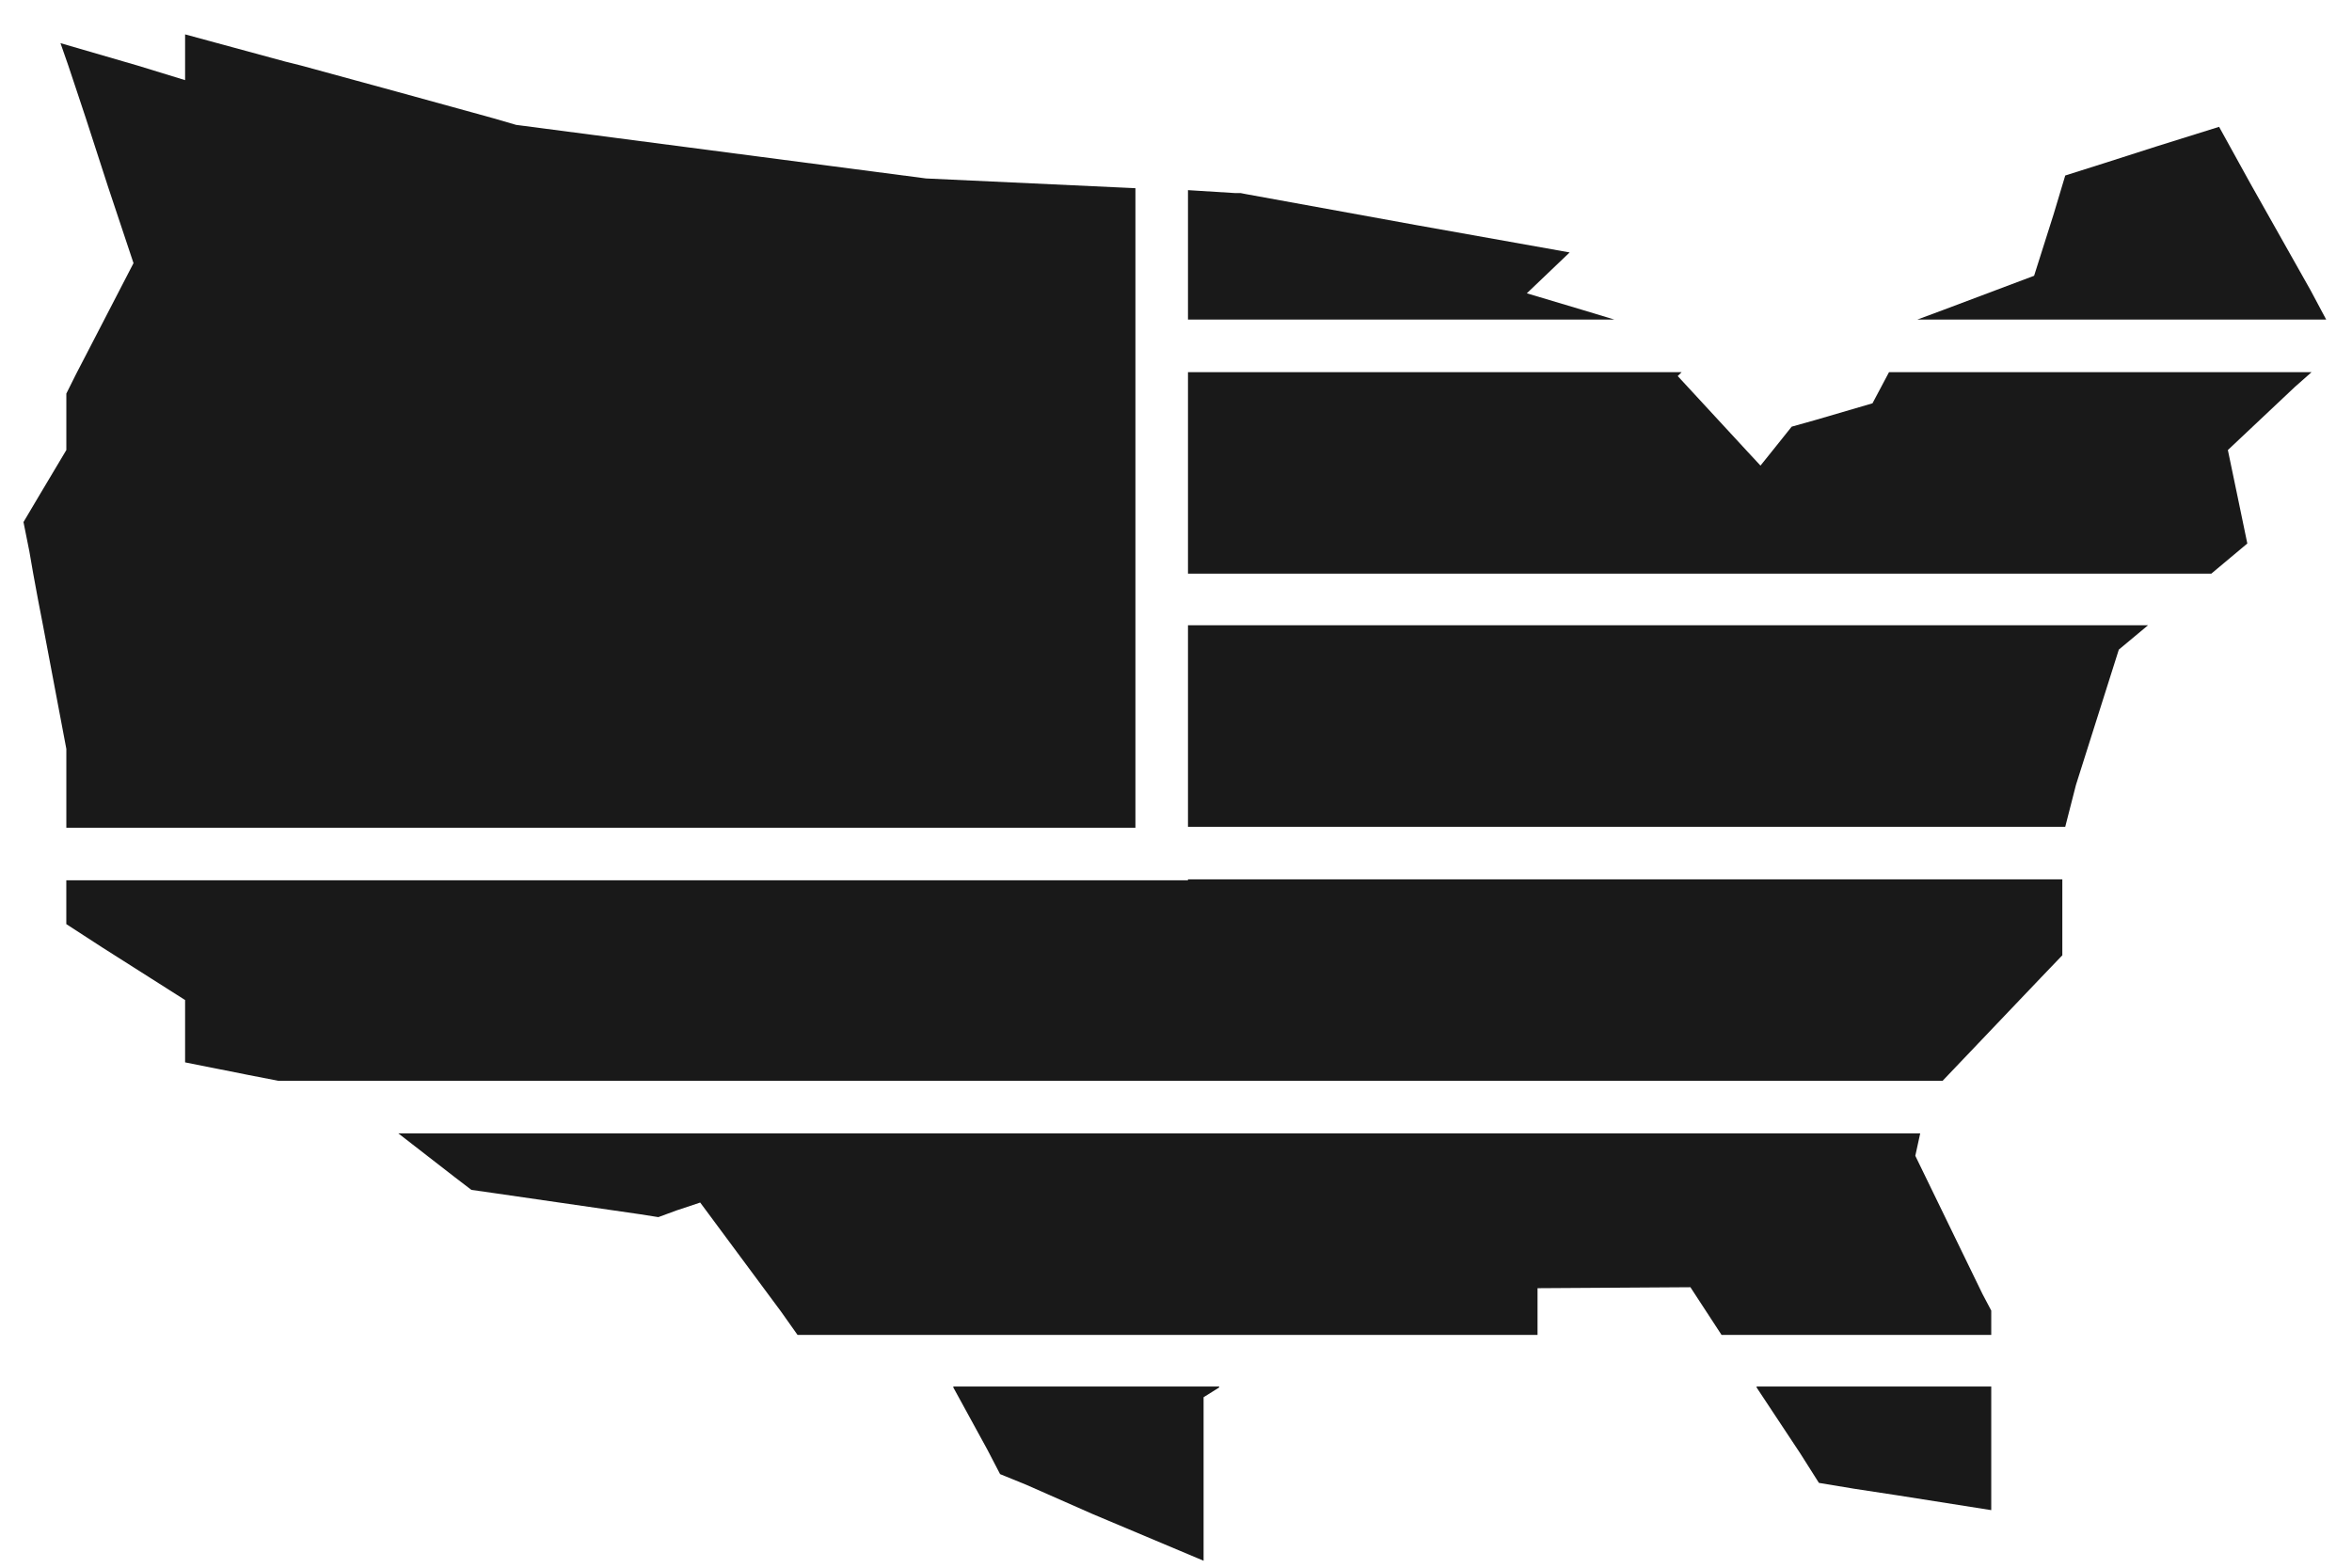
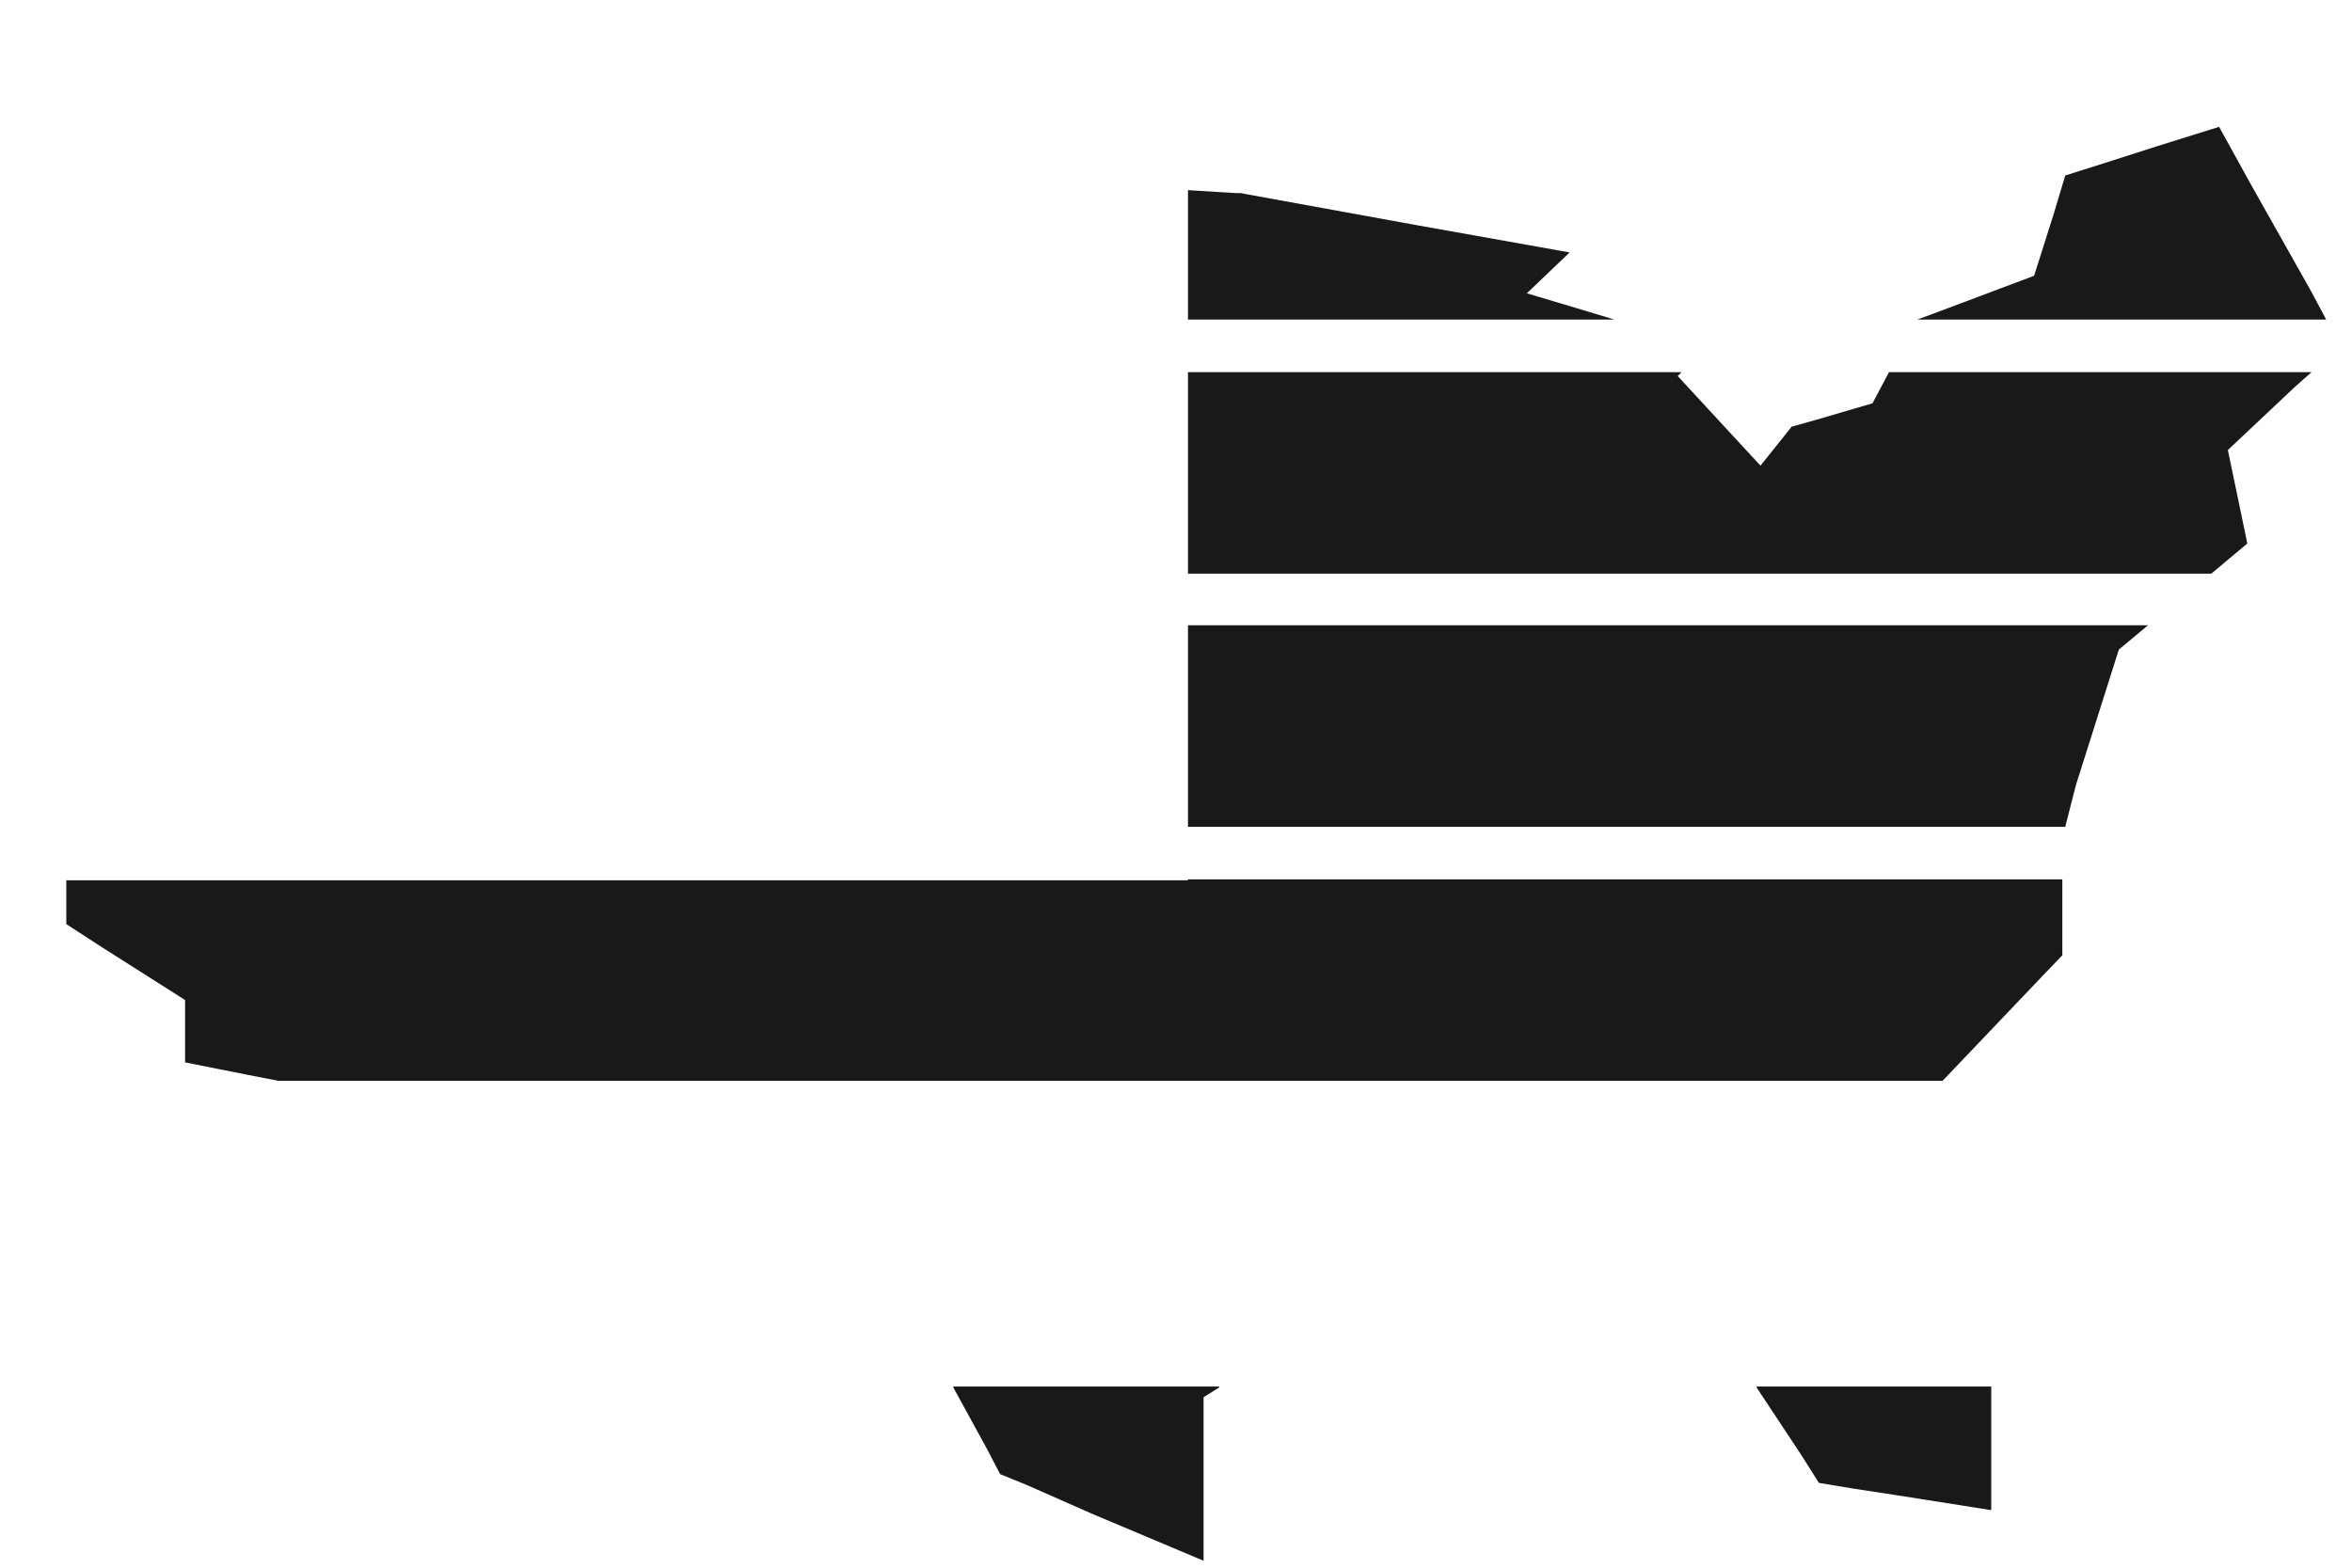
<svg xmlns="http://www.w3.org/2000/svg" width="63" height="42" viewBox="0 0 63 42" fill="none">
  <path d="M42.384 8.302L40.897 7.858L42.044 6.763L37.95 6.033L33.36 5.198L33.229 5.172H33.073L31.821 5.094V8.562H43.244L42.384 8.302Z" fill="#191919" />
  <path d="M61.892 7.78L60.275 4.911L59.44 3.398L57.771 3.92L56.389 4.363L55.319 4.702L55.006 5.745L54.485 7.388L52.059 8.301L51.355 8.562H62.309L61.892 7.78Z" fill="#191919" />
  <path d="M50.599 9.97L50.156 10.805L48.643 11.248L47.991 11.431L47.574 11.953L47.156 12.474L46.817 12.109L44.939 10.075L45.044 9.97H31.821V15.369H59.231L60.196 14.561L59.936 13.309L59.675 12.057L61.474 10.362L61.918 9.97H50.599Z" fill="#191919" />
  <path d="M31.821 22.15H55.319L55.606 21.029L56.754 17.404L57.536 16.752H31.821V22.15Z" fill="#191919" />
  <path d="M31.821 23.558V23.584H1.776V24.758L2.741 25.384L4.958 26.792V28.462L6.654 28.8L7.462 28.957H52.033L54.667 26.192L55.241 25.593V24.732V23.558H31.821Z" fill="#191919" />
-   <path d="M51.303 30.965L51.434 30.365H10.67L12.183 31.539L12.626 31.878L13.174 31.956L17.138 32.53L17.634 32.608L18.129 32.426L18.755 32.217L20.92 35.138L21.363 35.764H41.184V34.512L45.279 34.486L46.113 35.764H53.337V35.607V35.112L53.103 34.669L51.303 30.965Z" fill="#191919" />
  <path d="M25.536 37.172L26.449 38.841L26.788 39.493L27.492 39.78L29.265 40.562L32.239 41.814V38.606V37.433L32.656 37.172V37.146H25.536V37.172Z" fill="#191919" />
  <path d="M47.052 37.172L48.226 38.946L48.721 39.728L49.66 39.884L50.86 40.067L53.337 40.458V37.955V37.172V37.146H47.052V37.172Z" fill="#191919" />
-   <path d="M1.777 22.15V22.176H30.413V22.15V16.752V16.074V15.369V9.971V9.267V8.562V5.042L24.806 4.781L13.826 3.346L13.2 3.164L10.644 2.46L8.062 1.755L7.645 1.651L4.958 0.921V1.755V2.147L3.681 1.755L1.62 1.156L1.829 1.755L2.064 2.46L2.298 3.164L2.898 5.016L3.576 7.05L2.794 8.562L2.429 9.267L2.064 9.971L2.011 10.075L1.777 10.544V11.04V12.057L1.046 13.283L0.629 13.987L0.786 14.77L0.89 15.369L1.02 16.074L1.151 16.752L1.777 20.064V22.15Z" fill="#191919" />
</svg>